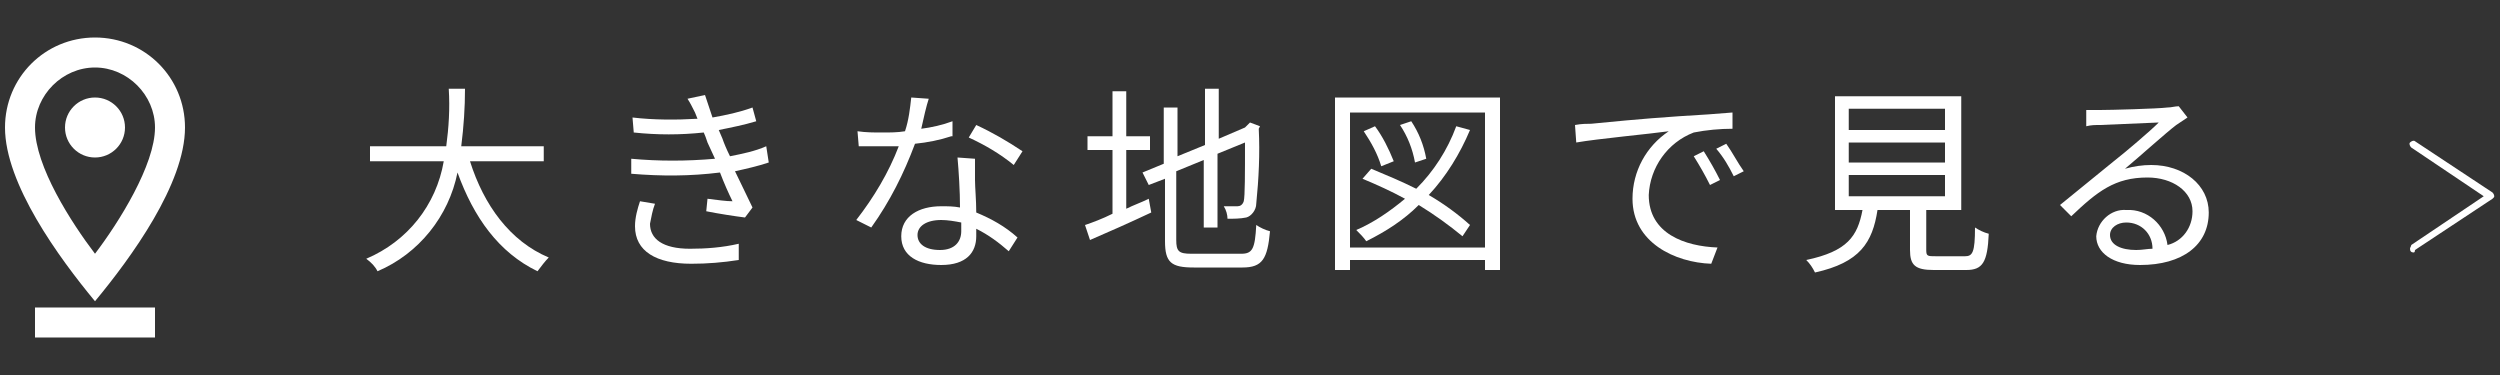
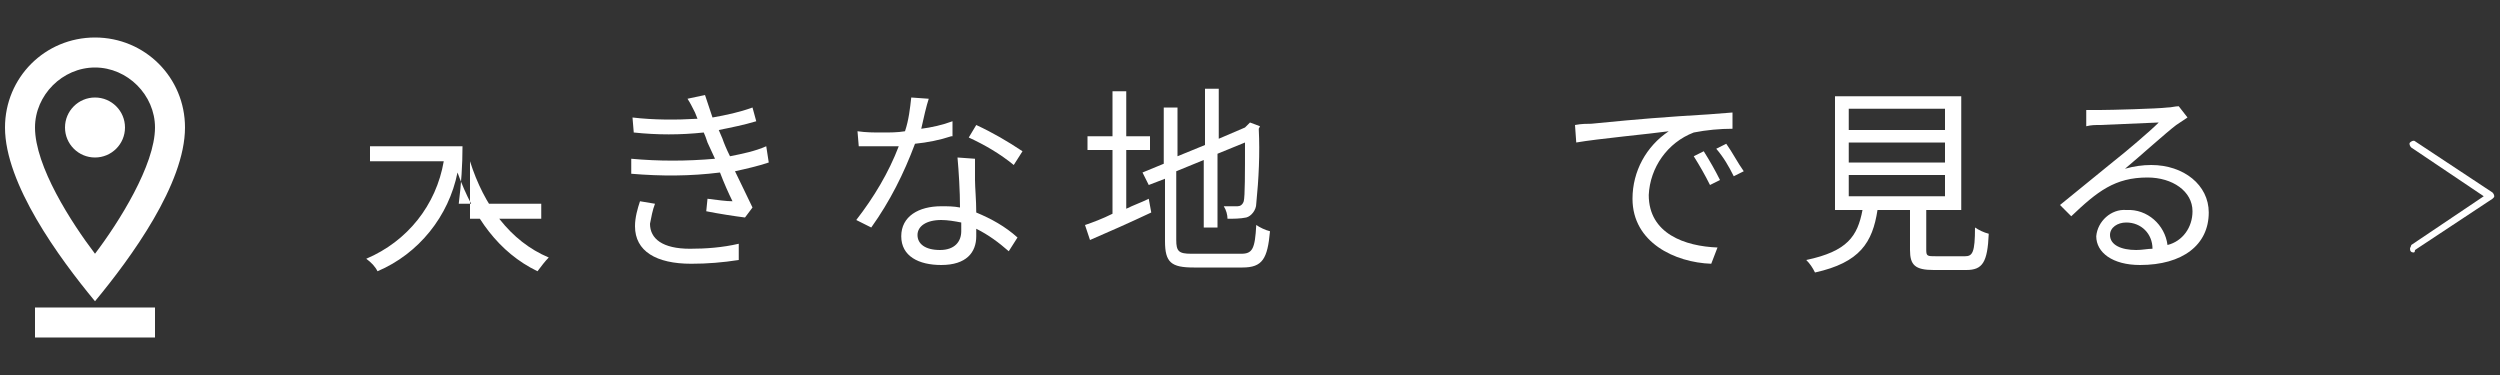
<svg xmlns="http://www.w3.org/2000/svg" version="1.1" id="レイヤー_1" x="0px" y="0px" viewBox="0 0 200 30" style="enable-background:new 0 0 200 30;" xml:space="preserve">
  <rect x="0" y="0" width="200" height="30" fill="#333333" stroke="none" />
  <style type="text/css">
	.st0{fill:#FFFFFF;}
</style>
  <title>f_map</title>
  <g id="レイヤー_2">
    <g id="contents">
      <path class="st0" d="M193.1,20.2c-0.2,0-0.3-0.1-0.3-0.3c0-0.1,0.1-0.2,0.1-0.3l5.8-3.9l-5.8-3.9c-0.1-0.1-0.2-0.3-0.1-0.4    c0.1-0.1,0.3-0.2,0.4-0.1l6.2,4.1c0.1,0.1,0.2,0.3,0.1,0.4c0,0-0.1,0.1-0.1,0.1l-6.2,4.1C193.2,20.2,193.1,20.2,193.1,20.2z" />
-       <path class="st0" d="M37.6,12.9c1.1,3.5,3.2,6.4,6.3,7.7c-0.3,0.3-0.6,0.7-0.9,1.1c-3.1-1.5-5.1-4.3-6.4-7.9    c-0.7,3.5-3.1,6.5-6.4,7.9c-0.2-0.4-0.5-0.7-0.9-1c3.3-1.4,5.6-4.3,6.2-7.8h-5.9v-1.2h6.1c0.2-1.5,0.3-3,0.2-4.6h1.3    c0,1.5-0.1,3-0.3,4.6h6.6v1.2H37.6z" />
+       <path class="st0" d="M37.6,12.9c1.1,3.5,3.2,6.4,6.3,7.7c-0.3,0.3-0.6,0.7-0.9,1.1c-3.1-1.5-5.1-4.3-6.4-7.9    c-0.7,3.5-3.1,6.5-6.4,7.9c-0.2-0.4-0.5-0.7-0.9-1c3.3-1.4,5.6-4.3,6.2-7.8h-5.9v-1.2h6.1h1.3    c0,1.5-0.1,3-0.3,4.6h6.6v1.2H37.6z" />
      <path class="st0" d="M61.5,13c-0.9,0.3-1.8,0.5-2.7,0.7c0.5,1,1,2.1,1.4,2.9l-0.6,0.8c-0.8-0.1-2.1-0.3-3.1-0.5l0.1-1    c0.8,0.1,1.5,0.2,2,0.2c-0.3-0.6-0.7-1.5-1-2.3c-2.4,0.3-4.7,0.3-7.1,0.1v-1.2c2.2,0.2,4.4,0.2,6.7,0l-0.6-1.3    c-0.1-0.3-0.2-0.6-0.3-0.8c-1.9,0.2-3.7,0.2-5.6,0l-0.1-1.2c1.7,0.2,3.5,0.2,5.2,0.1l-0.2-0.5c-0.2-0.4-0.4-0.8-0.6-1.1l1.4-0.3    c0.2,0.6,0.4,1.2,0.6,1.8c1.1-0.2,2.1-0.4,3.2-0.8l0.3,1.1c-1,0.3-2,0.5-3,0.7l0.3,0.7c0.1,0.3,0.3,0.8,0.6,1.4    c1-0.2,2-0.4,2.9-0.8L61.5,13z M52.4,16.3c-0.2,0.5-0.3,1.1-0.4,1.6c0,1.2,1,2,3.2,2c1.3,0,2.6-0.1,3.9-0.4v1.3    c-1.3,0.2-2.5,0.3-3.8,0.3c-2.8,0-4.5-1-4.5-3c0-0.7,0.2-1.4,0.4-2L52.4,16.3z" />
      <path class="st0" d="M76.1,10.9c-0.9,0.3-1.9,0.5-2.9,0.6c-0.9,2.4-2,4.6-3.5,6.7l-1.2-0.6c1.4-1.8,2.6-3.8,3.4-5.9    c-0.5,0-0.9,0-1.4,0c-0.6,0-1.2,0-1.8,0l-0.1-1.2c0.7,0.1,1.3,0.1,2,0.1c0.6,0,1.2,0,1.8-0.1c0.3-0.9,0.4-1.8,0.5-2.7l1.4,0.1    c-0.2,0.6-0.4,1.5-0.6,2.4c0.8-0.1,1.7-0.3,2.5-0.6V10.9z M78,12.7c0,0.6,0,1.1,0,1.7c0,0.6,0.1,1.6,0.1,2.6    c1.2,0.5,2.3,1.1,3.3,2l-0.7,1.1c-0.8-0.7-1.6-1.3-2.6-1.8c0,0.2,0,0.5,0,0.6c0,1.3-0.8,2.3-2.8,2.3c-1.8,0-3.2-0.7-3.2-2.3    c0-1.6,1.4-2.4,3.2-2.4c0.5,0,1,0,1.5,0.1c0-1.3-0.1-2.9-0.2-4L78,12.7z M76.9,17.8c-0.5-0.1-1.1-0.2-1.6-0.2    c-1.2,0-1.9,0.5-1.9,1.2c0,0.7,0.6,1.2,1.8,1.2s1.7-0.7,1.7-1.5C76.9,18.4,76.9,18.1,76.9,17.8L76.9,17.8z M81.1,13.2    c-1.1-0.9-2.3-1.6-3.6-2.2l0.6-1c1.3,0.6,2.5,1.3,3.7,2.1L81.1,13.2z" />
      <path class="st0" d="M90.1,16.7c0.6-0.3,1.2-0.5,1.8-0.8l0.2,1.1c-1.7,0.8-3.5,1.6-4.9,2.2L86.8,18c0.6-0.2,1.4-0.5,2.2-0.9v-5.1    h-2v-1.1h2V7.3h1.1v3.6H92v1.1h-1.9V16.7z M99.3,20.3c0.9,0,1.1-0.4,1.2-2.3c0.3,0.2,0.7,0.4,1.1,0.5c-0.2,2.2-0.6,2.9-2.2,2.9    h-3.9c-1.8,0-2.3-0.4-2.3-2.1v-5l-1.3,0.5l-0.5-1l1.7-0.7V8.6h1.1v3.9l2.2-0.9V7.1h1.1v4l2.1-0.9l0.2-0.2l0.2-0.2l0.8,0.3    l-0.1,0.2c0.1,2,0,4-0.2,6c0,0.5-0.4,1-0.8,1.1c-0.5,0.1-1,0.1-1.5,0.1c0-0.3-0.1-0.7-0.3-1c0.4,0,0.9,0,1.1,0s0.4-0.1,0.5-0.4    c0.1-0.4,0.1-2.2,0.1-4.7l-2.2,0.9v5.9h-1.1v-5.4l-2.2,0.9v5.5c0,0.9,0.2,1.1,1.2,1.1H99.3z" />
-       <path class="st0" d="M120,7.8v13.8h-1.2v-0.8H108v0.8h-1.2V7.8H120z M118.8,19.8V9H108v10.8H118.8z M117,18.9    c-1.1-0.9-2.2-1.7-3.5-2.5c-1.2,1.2-2.6,2.1-4.2,2.9c-0.2-0.3-0.5-0.6-0.8-0.9c1.4-0.6,2.7-1.5,3.9-2.5c-1.1-0.6-2.2-1.1-3.4-1.6    l0.7-0.8c1.2,0.5,2.4,1,3.6,1.6c1.4-1.4,2.5-3.1,3.2-5l1.1,0.3c-0.8,1.9-1.9,3.7-3.3,5.2c1.2,0.7,2.3,1.5,3.3,2.4L117,18.9z     M110.5,13.3c-0.3-1-0.8-1.9-1.4-2.8l0.9-0.4c0.6,0.8,1.1,1.8,1.5,2.8L110.5,13.3z M113.2,13c-0.2-1.1-0.6-2.1-1.2-3l0.9-0.3    c0.6,0.9,1,1.9,1.2,3L113.2,13z" />
      <path class="st0" d="M127.3,9.9c1-0.1,4-0.4,7-0.6c1.7-0.1,3.2-0.2,4.3-0.3v1.3c-1,0-2.1,0.1-3.1,0.3c-2.1,0.8-3.5,2.8-3.6,5    c0,3.1,2.9,4.1,5.5,4.2l-0.5,1.3c-2.9-0.1-6.3-1.7-6.3-5.2c0-2.2,1.1-4.2,2.9-5.4c-1.4,0.2-5.7,0.6-7.4,0.9l-0.1-1.4    C126.5,9.9,127,9.9,127.3,9.9z M137.6,14.4l-0.8,0.4c-0.4-0.8-0.8-1.5-1.3-2.3l0.8-0.4C136.8,12.9,137.2,13.6,137.6,14.4z     M139.5,13.7l-0.8,0.4c-0.4-0.8-0.8-1.5-1.4-2.2l0.8-0.4C138.6,12.2,139,13,139.5,13.7z" />
      <path class="st0" d="M157.2,20.5c0.6,0,0.8-0.3,0.8-2.3c0.3,0.2,0.7,0.4,1.1,0.5c-0.1,2.3-0.5,2.9-1.8,2.9h-2.6    c-1.5,0-1.9-0.4-1.9-1.6v-3.2h-2.6c-0.4,2.6-1.4,4.2-5,5c-0.2-0.4-0.4-0.7-0.7-1c3.3-0.7,4.1-1.9,4.5-4h-2.2V7.7h10.1v9.1h-2.8    v3.2c0,0.5,0.1,0.5,0.8,0.5L157.2,20.5z M147.9,10.4h7.7V8.7h-7.7V10.4z M147.9,13h7.7v-1.6h-7.7V13z M147.9,15.7h7.7V14h-7.7    V15.7z" />
      <path class="st0" d="M175,9.4l-0.9,0.6c-0.8,0.6-2.9,2.5-4.1,3.5c0.7-0.2,1.4-0.3,2.1-0.3c2.6,0,4.6,1.6,4.6,3.8    c0,2.6-2.1,4.2-5.5,4.2c-2.2,0-3.5-1-3.5-2.3c0.1-1.2,1.2-2.2,2.4-2.1c0,0,0,0,0,0c1.7-0.1,3.1,1.2,3.3,2.8c1.2-0.3,2-1.4,2-2.7    c0-1.6-1.6-2.7-3.6-2.7c-2.6,0-4,1.1-6.1,3.1l-0.9-0.9l4.3-3.5c0.9-0.7,2.9-2.4,3.6-3.1L168,10c-0.4,0-0.7,0-1.1,0.1V8.8    c0.4,0,0.7,0,1.1,0c0.8,0,4.6-0.1,5.4-0.2c0.3,0,0.6-0.1,0.9-0.1L175,9.4z M172.2,19.9c0-1.2-0.9-2.1-2.1-2.1    c-0.7,0-1.3,0.4-1.3,1c0,0.8,0.9,1.2,2.1,1.2C171.4,20,171.8,19.9,172.2,19.9L172.2,19.9z" />
      <path class="st0" d="M7.6,24.1c2.9-3.5,7.2-9.4,7.2-13.9c0-4-3.2-7.2-7.2-7.2s-7.2,3.2-7.2,7.2C0.4,14.7,4.7,20.6,7.6,24.1z     M7.6,5.4c2.6,0,4.8,2.2,4.8,4.8c0,3-2.9,7.6-4.8,10.1c-1.9-2.5-4.8-7-4.8-10.1C2.8,7.6,5,5.4,7.6,5.4z" />
      <circle class="st0" cx="7.6" cy="10.2" r="2.4" />
      <rect x="2.8" y="24.6" class="st0" width="9.6" height="2.4" />
    </g>
  </g>
</svg>